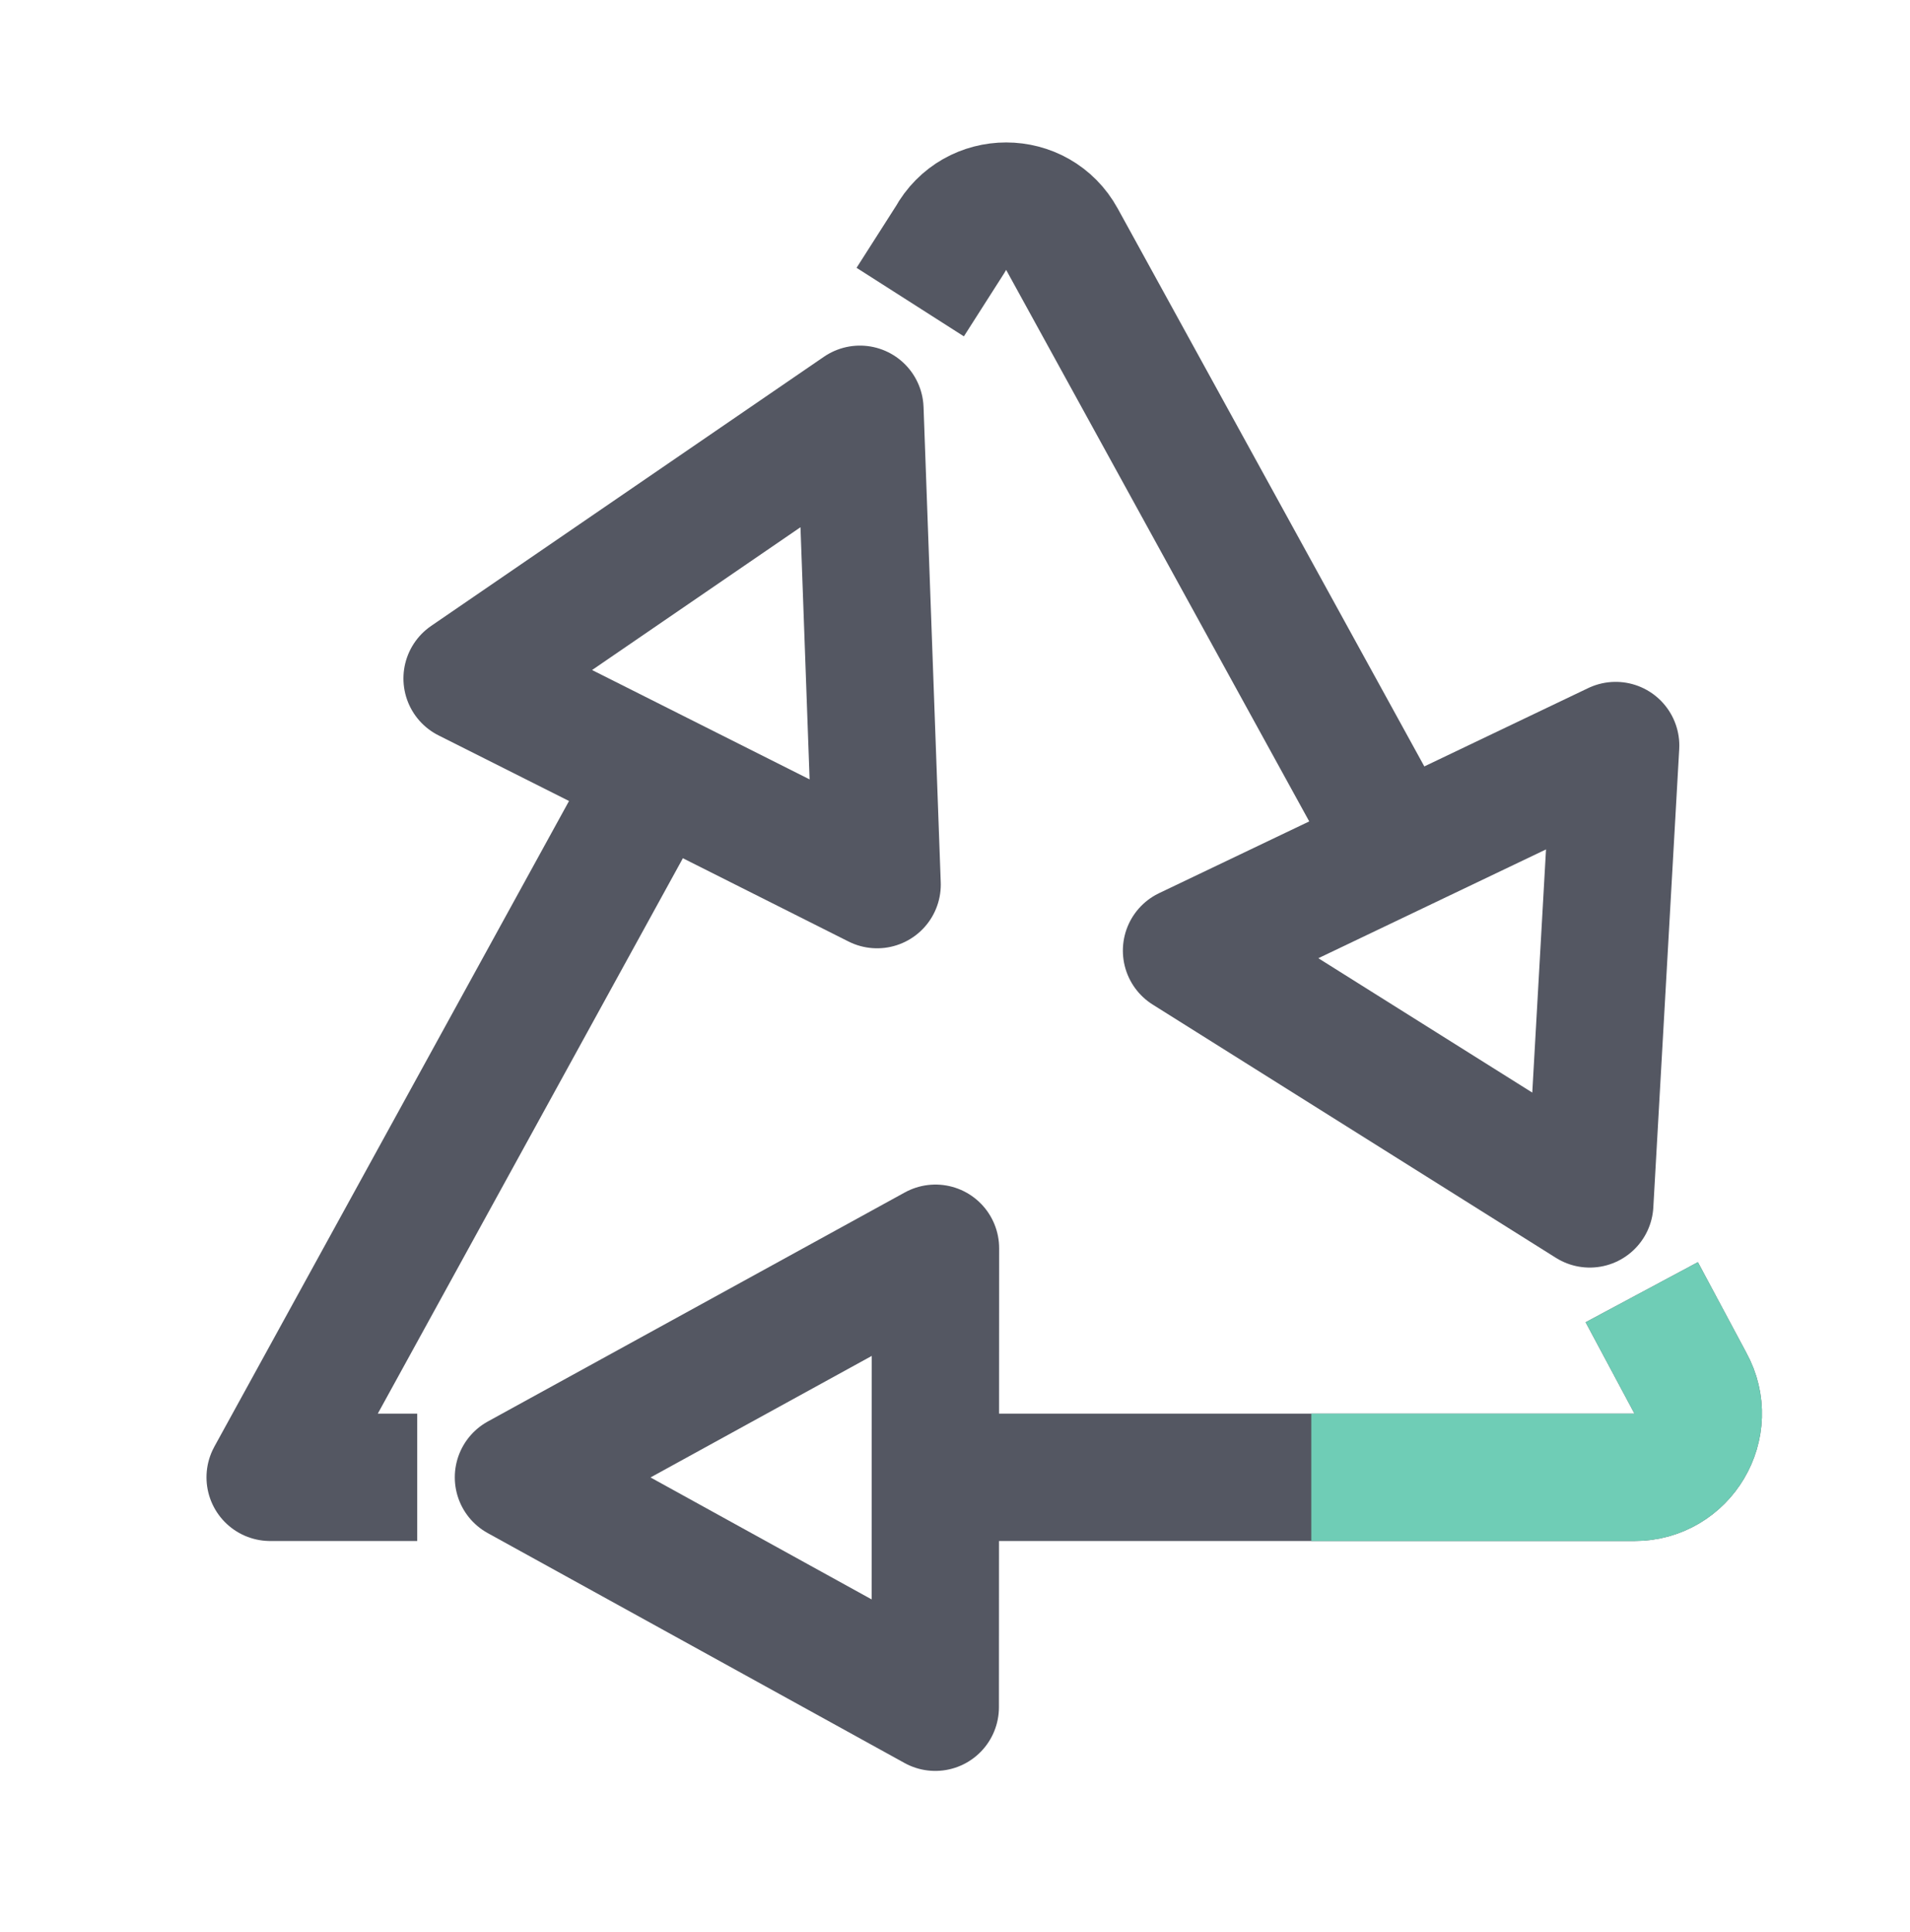
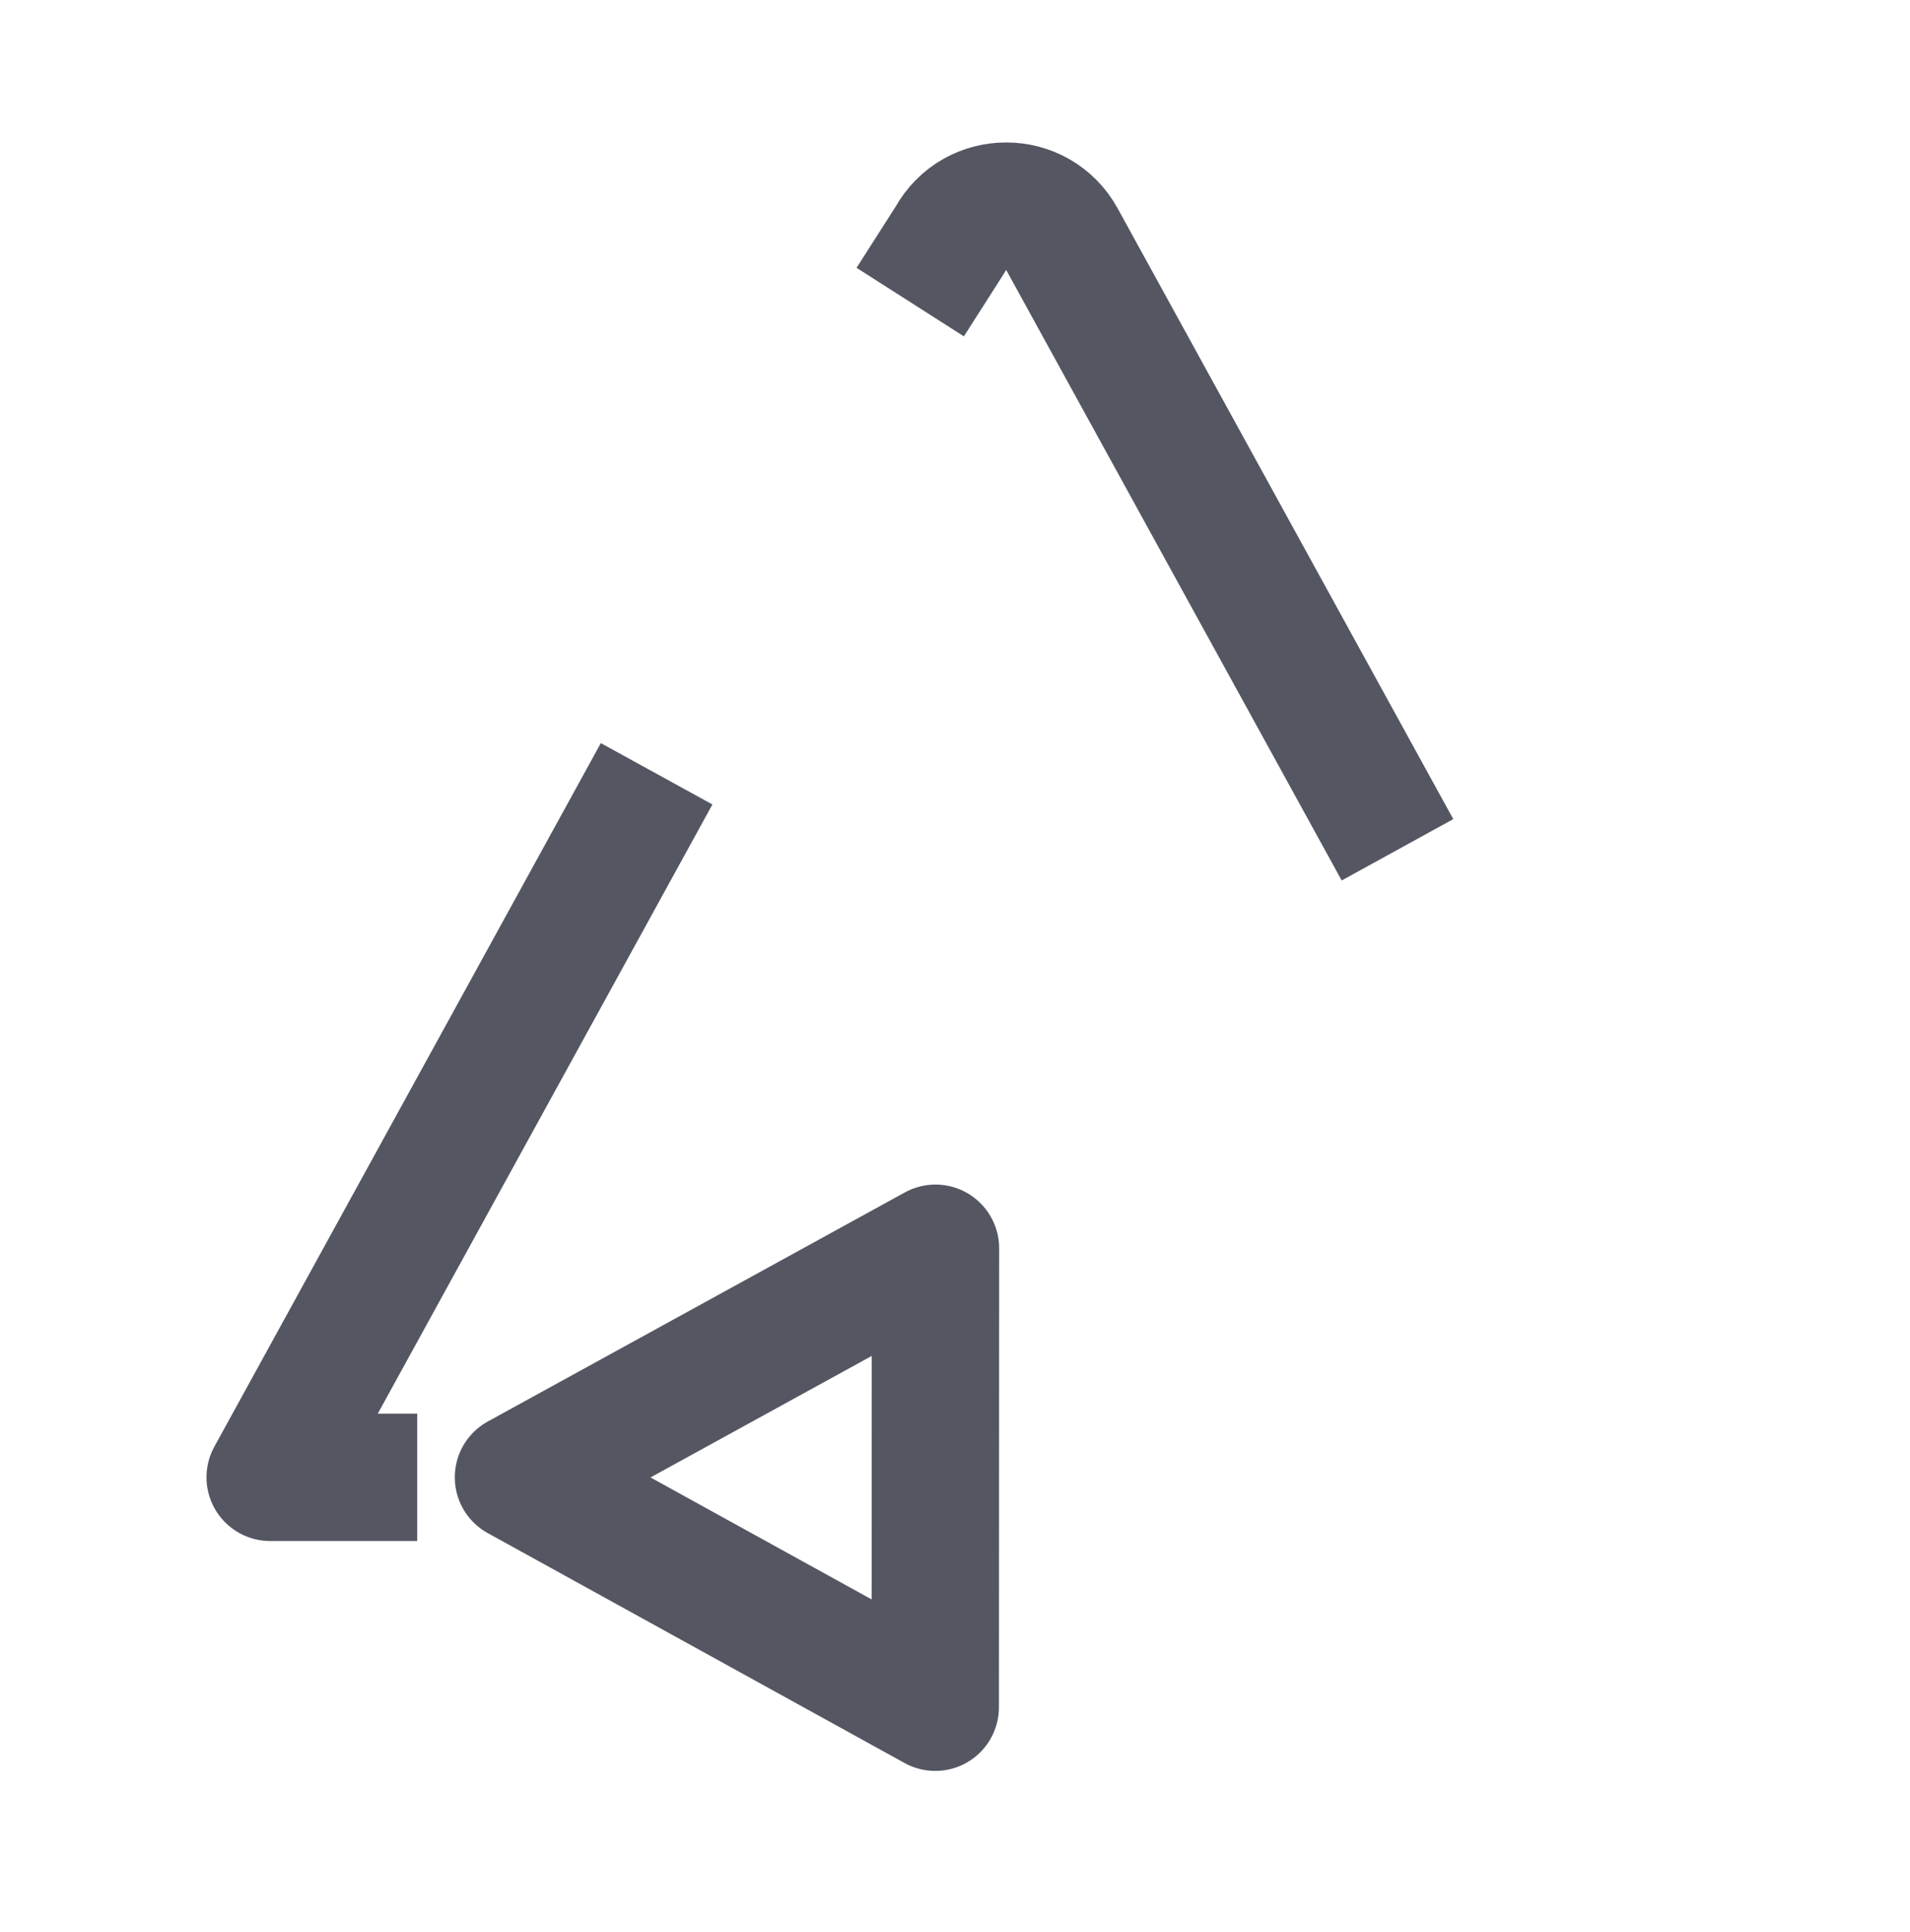
<svg xmlns="http://www.w3.org/2000/svg" width="90" height="91" viewBox="0 0 90 91" fill="none">
  <path d="M42.89 14.23L44.78 11.27C45.92 9.19 48.9 9.19 50.04 11.27L65.85 40.03" stroke="#545762" stroke-width="6" stroke-linejoin="round" />
  <path d="M19.66 69.59H12.73L30.94 36.45" stroke="#545762" stroke-width="6" stroke-linejoin="round" />
-   <path d="M77.36 60.87L79.65 65.15C80.75 67.14 79.3 69.59 77.02 69.59H44.08" stroke="#545762" stroke-width="6" stroke-linejoin="round" />
  <path d="M44.07 80.42L24.43 69.59L44.08 58.8L44.07 80.42Z" stroke="#545762" stroke-width="6" stroke-linejoin="round" />
-   <path d="M22.01 31.96L40.52 19.28L41.33 41.67L22.01 31.96Z" stroke="#545762" stroke-width="6" stroke-linejoin="round" />
-   <path d="M74.91 56.71L55.91 44.78L76.13 35.12L74.91 56.71Z" stroke="#545762" stroke-width="6" stroke-linejoin="round" />
-   <path d="M77.36 60.87L79.65 65.15C80.75 67.14 79.3 69.59 77.02 69.59H61.79" stroke="#6FCDB6" stroke-width="6" stroke-miterlimit="10" />
</svg>